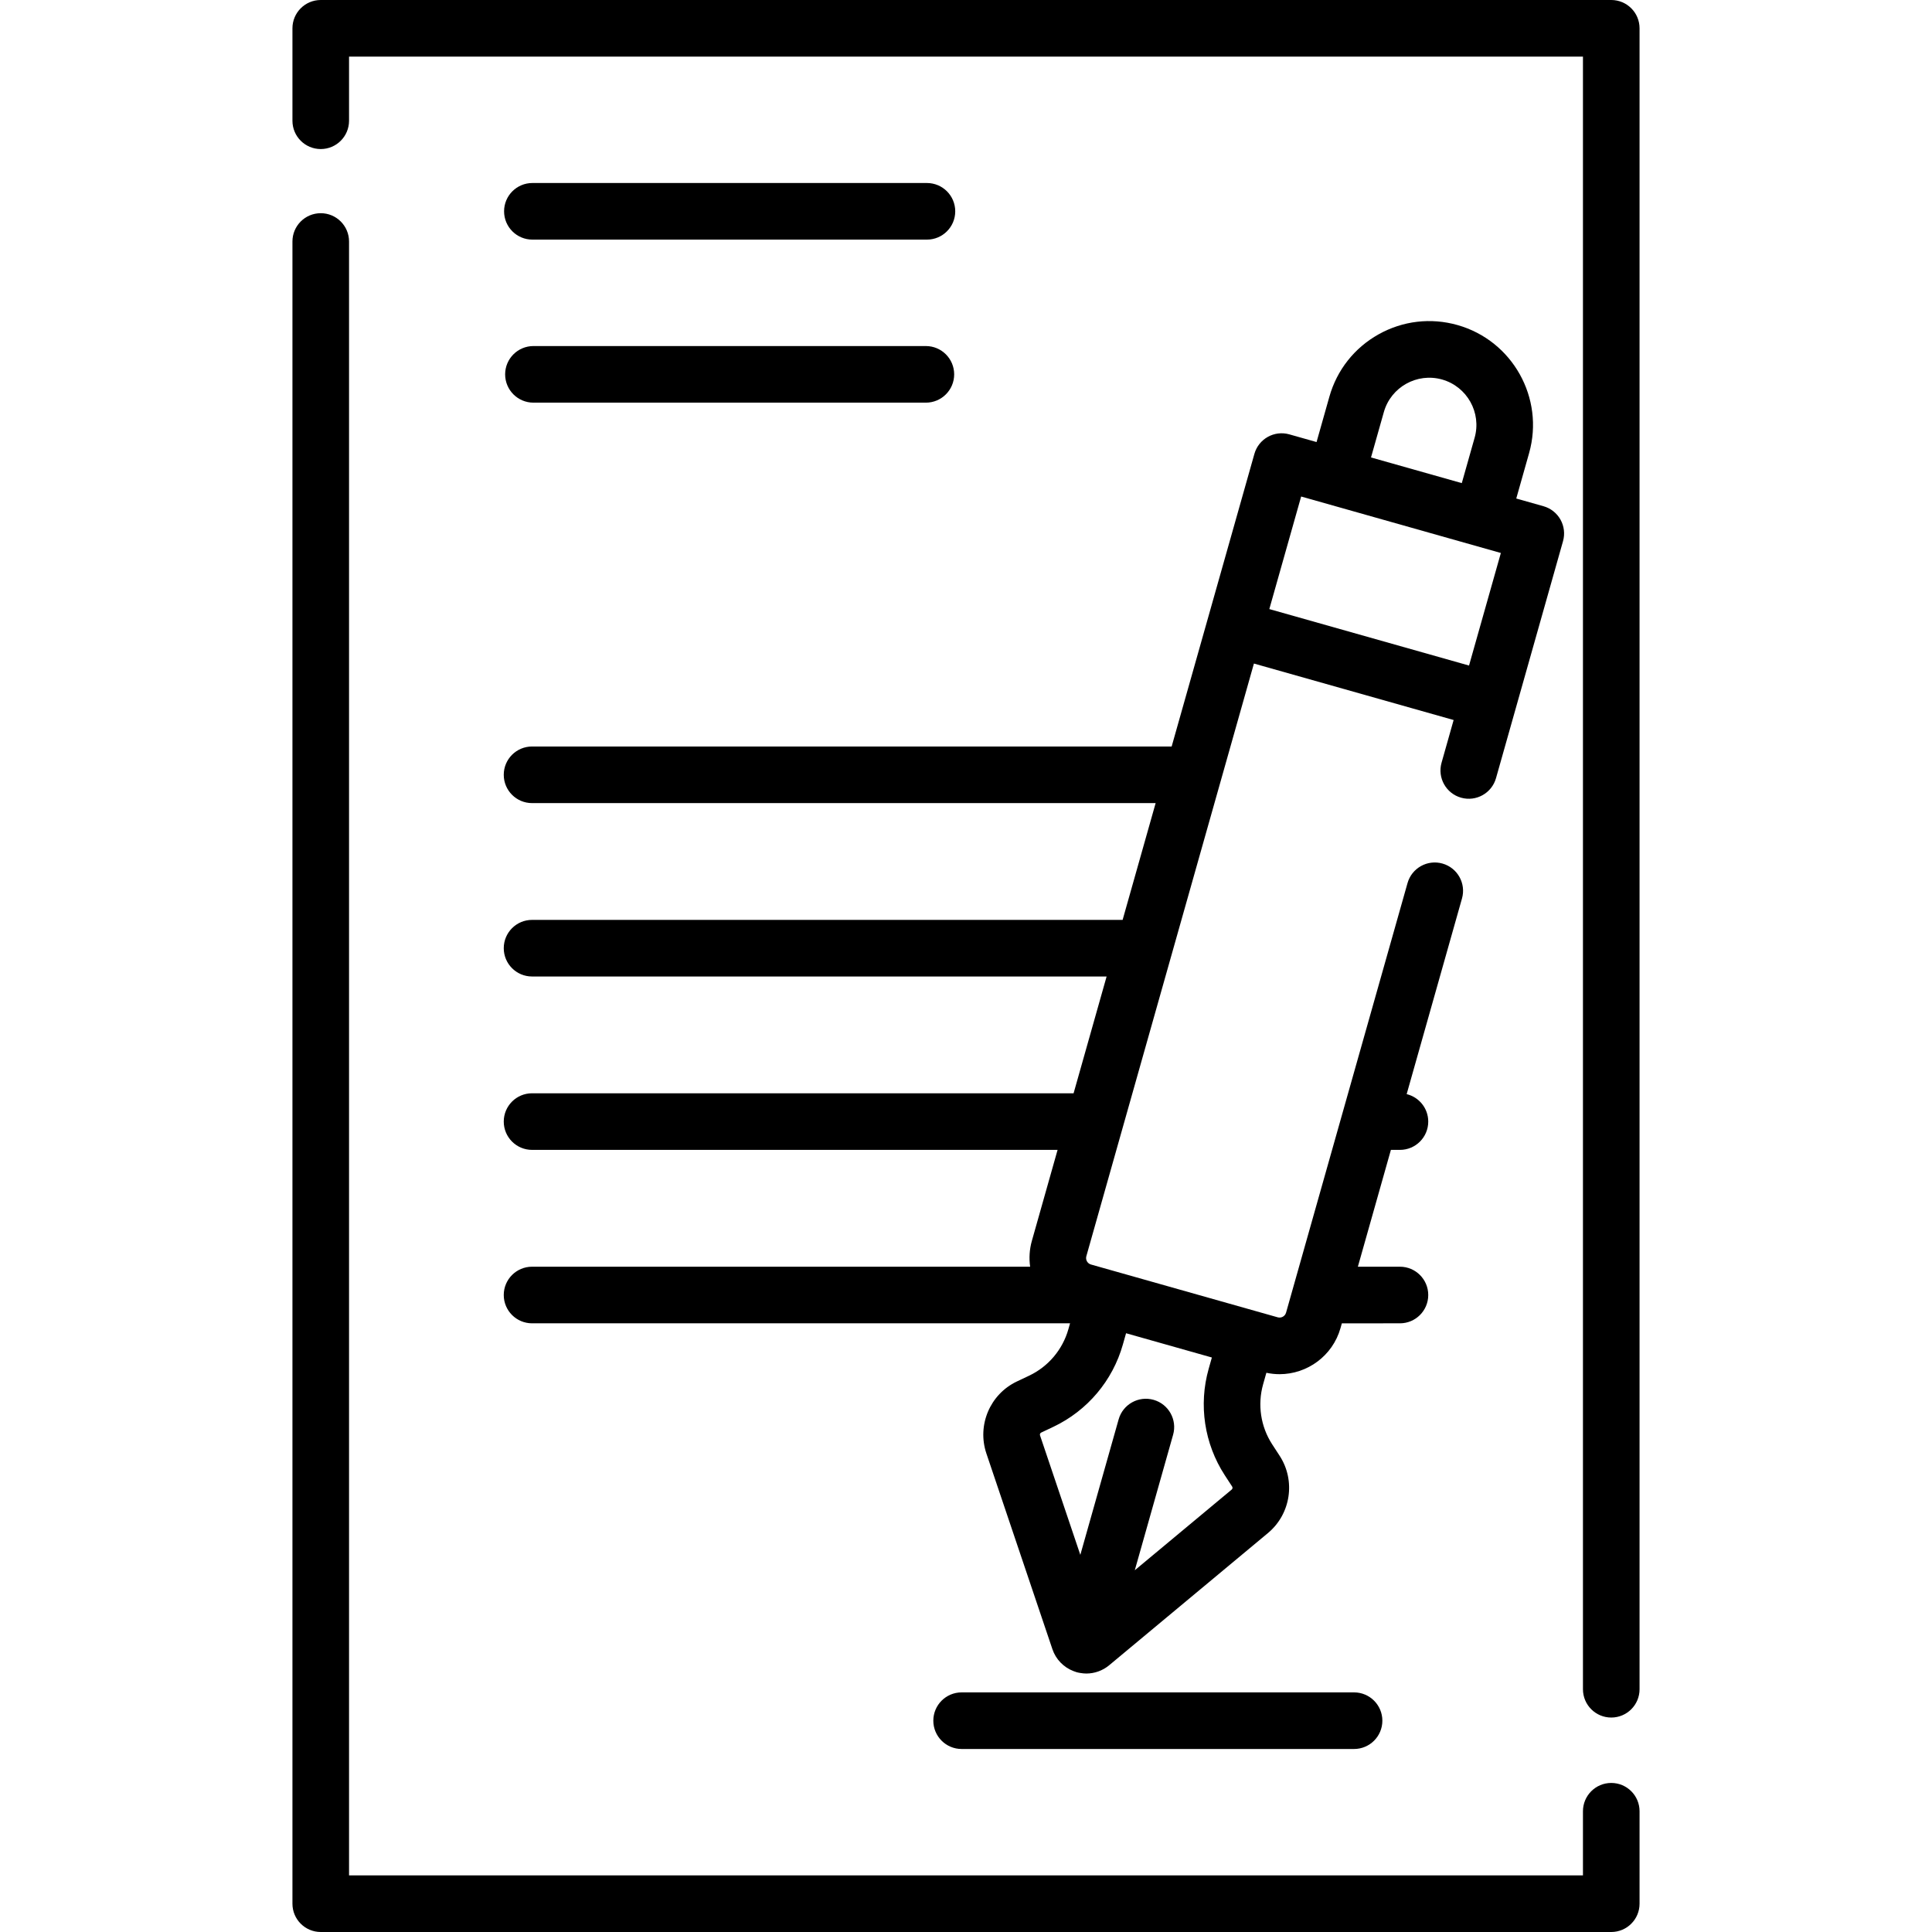
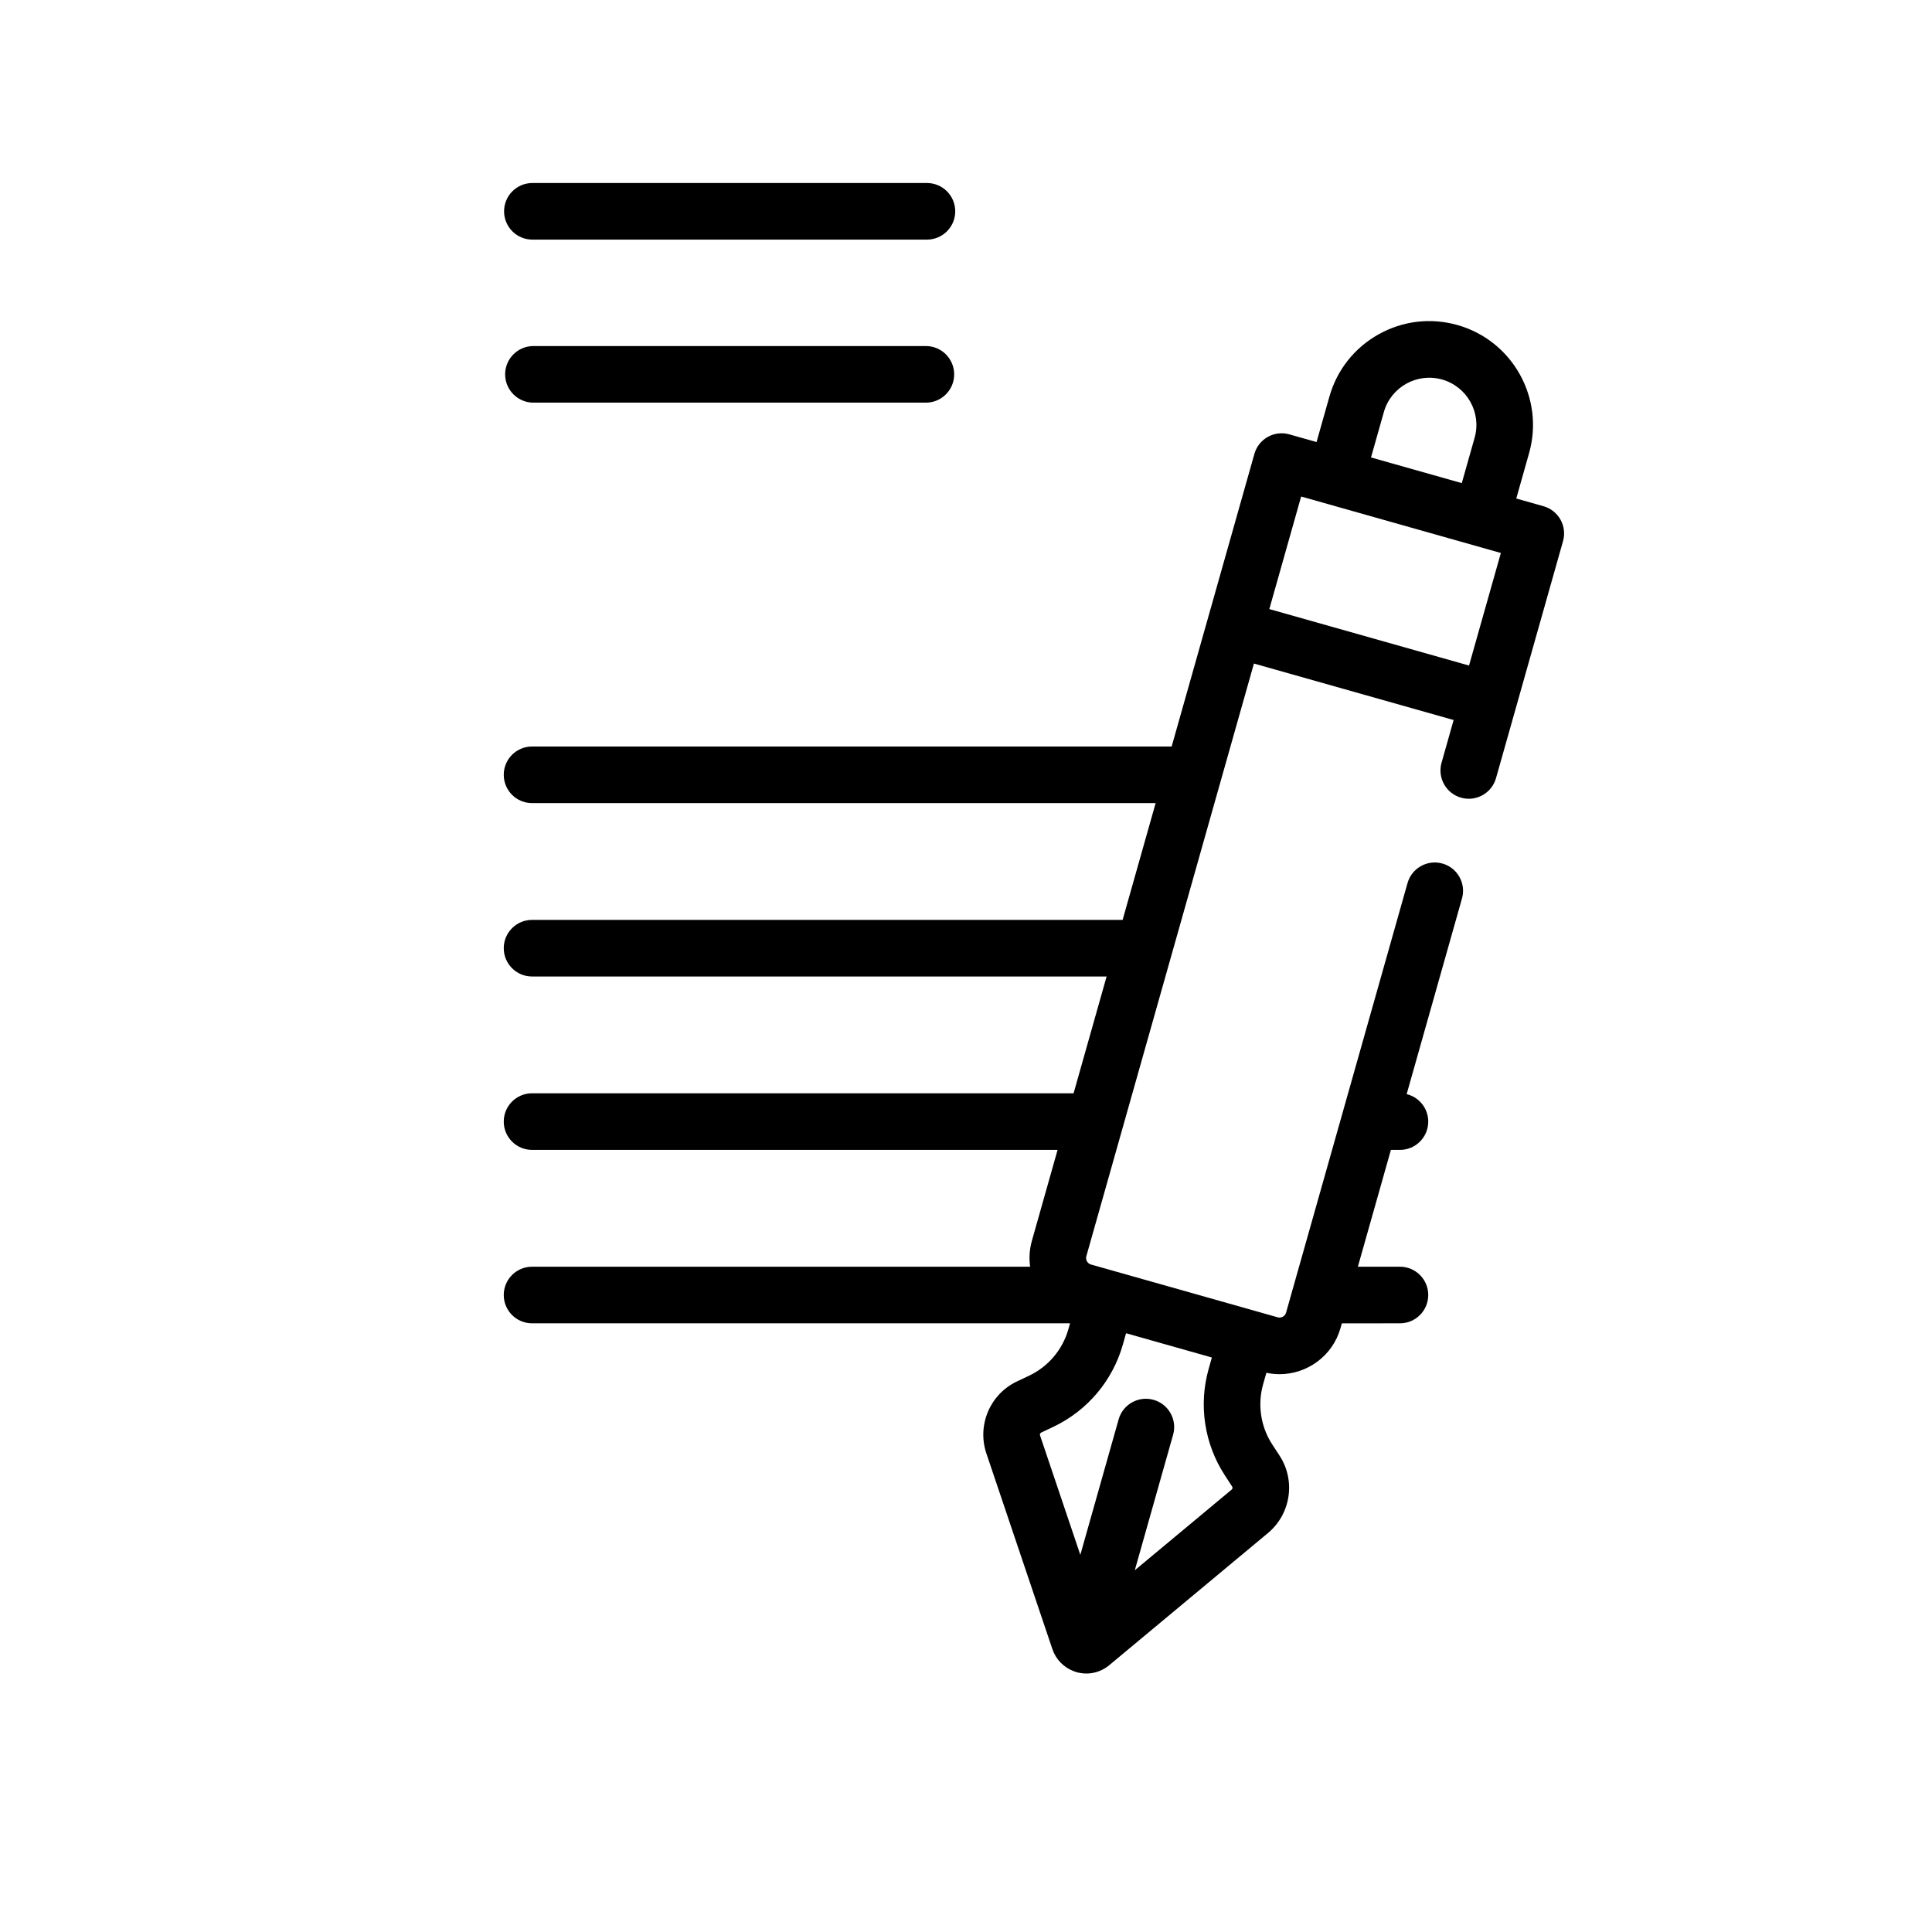
<svg xmlns="http://www.w3.org/2000/svg" id="Capa_1" x="0px" y="0px" viewBox="0 0 512 512" style="enable-background:new 0 0 512 512;" xml:space="preserve">
  <g>
    <g>
-       <path d="M427,472.5c-4.142,0-7.5,3.358-7.5,7.5v17h-327V64c0-4.142-3.358-7.5-7.5-7.5c-4.142,0-7.5,3.358-7.5,7.5v440.5 c0,4.142,3.358,7.5,7.5,7.5h342c4.142,0,7.5-3.358,7.5-7.5V480C434.5,475.858,431.142,472.5,427,472.5z" />
-     </g>
+       </g>
  </g>
  <g>
    <g>
-       <path d="M427,0H85c-4.142,0-7.5,3.358-7.5,7.5V32c0,4.142,3.358,7.5,7.5,7.5c4.142,0,7.5-3.358,7.5-7.5V15h327v432.667 c0,4.142,3.358,7.5,7.5,7.5c4.142,0,7.5-3.358,7.5-7.5V7.5C434.5,3.358,431.142,0,427,0z" />
-     </g>
+       </g>
  </g>
  <g>
    <g>
      <path d="M245.646,48.5h-104.56c-4.142,0-7.5,3.358-7.5,7.5c0,4.142,3.358,7.5,7.5,7.5h104.561c4.142,0,7.5-3.358,7.5-7.5 C253.147,51.858,249.789,48.5,245.646,48.5z" />
    </g>
  </g>
  <g>
    <g>
      <path d="M245.366,91.707h-104c-4.142,0-7.5,3.358-7.5,7.5c0,4.142,3.358,7.5,7.5,7.5h104c4.142,0,7.5-3.358,7.5-7.5 C252.866,95.065,249.508,91.707,245.366,91.707z" />
    </g>
  </g>
  <g>
    <g>
-       <path d="M358.84,448.5h-104c-4.142,0-7.5,3.358-7.5,7.5c0,4.142,3.358,7.5,7.5,7.5h104c4.142,0,7.5-3.358,7.5-7.5 C366.34,451.858,362.982,448.5,358.84,448.5z" />
-     </g>
+       </g>
  </g>
  <g>
    <g>
      <g>
-         <path d="M340.815,347.879c0.001-0.003,0.002-0.005,0.003-0.007C340.829,347.834,340.82,347.863,340.815,347.879z" />
        <path d="M332.299,175.858c0.001-0.003,0.002-0.006,0.004-0.012l0,0L332.299,175.858z" />
        <path d="M413.547,137.71c-0.971-1.736-2.592-3.016-4.506-3.557l-7.217-2.041l3.401-12.028 c4.125-14.591-4.389-29.819-18.98-33.945c-7.067-2-14.492-1.125-20.903,2.459c-6.411,3.585-11.042,9.452-13.041,16.521 l-3.401,12.029l-7.217-2.041c-3.984-1.126-8.131,1.19-9.258,5.177l-21.927,77.547H141c-4.142,0-7.5,3.358-7.5,7.5 c0,4.142,3.358,7.5,7.5,7.5h165.256l-8.751,30.95H141c-4.142,0-7.5,3.358-7.5,7.5c0,4.142,3.358,7.5,7.5,7.5h152.263 l-8.751,30.95H141c-4.142,0-7.5,3.358-7.5,7.5c0,4.142,3.358,7.5,7.5,7.5h139.271l-6.812,24.093 c-0.652,2.305-0.777,4.634-0.464,6.867H141c-4.142,0-7.5,3.358-7.5,7.5c0,4.142,3.358,7.5,7.5,7.5h142.575l-0.441,1.558 c-1.529,5.41-5.315,9.897-10.373,12.304l-3.277,1.551c-7.12,3.381-10.599,11.572-8.087,19.067l17.502,51.88 c0.907,2.688,2.967,4.8,5.586,5.806c0.264,0.108,0.534,0.207,0.815,0.286c0.342,0.097,0.686,0.168,1.029,0.215 c0.516,0.086,1.033,0.143,1.549,0.143c2.189,0,4.341-0.76,6.066-2.196l42.077-35.033c0.004-0.003,0.008-0.007,0.012-0.01 c6.053-5.061,7.378-13.861,3.078-20.477l-1.966-3.017c-3.057-4.712-3.933-10.518-2.403-15.928l0.86-3.042 c1.168,0.25,2.337,0.373,3.492,0.373c7.321,0,14.069-4.834,16.156-12.219l0.356-1.26H371c4.142,0,7.5-3.358,7.5-7.5 c0-4.142-3.358-7.5-7.5-7.5h-11.151l8.754-30.96H371c4.142,0,7.5-3.358,7.5-7.5c0-3.527-2.438-6.477-5.718-7.278l14.66-51.847 c1.127-3.986-1.19-8.13-5.176-9.257c-3.983-1.129-8.13,1.19-9.257,5.176l-32.191,113.846c-0.008,0.025-0.006,0.018-0.003,0.007 c-0.27,0.942-1.255,1.49-2.199,1.224l-43.333-12.253c-0.003-0.001-0.005-0.001-0.008-0.002l-2.856-0.808 c-0.041-0.013-0.082-0.023-0.123-0.035l-3.172-0.897c-0.947-0.268-1.499-1.255-1.231-2.202l44.406-157.048 c-0.002,0.007-0.003,0.009,0.003-0.012c0.01-0.032,0.005-0.016,0,0l52.925,14.965l-3.202,11.326 c-1.127,3.986,1.19,8.13,5.176,9.257c3.984,1.128,8.13-1.19,9.257-5.176l5.243-18.542l12.516-44.265 C414.759,141.497,414.517,139.446,413.547,137.71z M297.568,356.328l0.851-3.007l22.739,6.43l-0.85,3.006 c-2.705,9.568-1.155,19.837,4.262,28.186l1.97,3.022c0.16,0.248,0.104,0.594-0.128,0.788l-25.68,21.381l10.152-35.906 c1.127-3.986-1.19-8.13-5.176-9.258c-3.985-1.126-8.131,1.19-9.258,5.177l-10.152,35.906l-10.682-31.664 c-0.096-0.287,0.037-0.611,0.294-0.733l3.283-1.554C288.166,373.831,294.864,365.895,297.568,356.328z M366.734,109.2 c1.876-6.632,8.801-10.5,15.429-8.627c6.633,1.876,10.503,8.798,8.627,15.43l-3.401,12.028l-24.057-6.802L366.734,109.2z M389.308,176.377l-52.925-14.965l8.435-29.83l52.925,14.964L389.308,176.377z" />
      </g>
    </g>
  </g>
</svg>